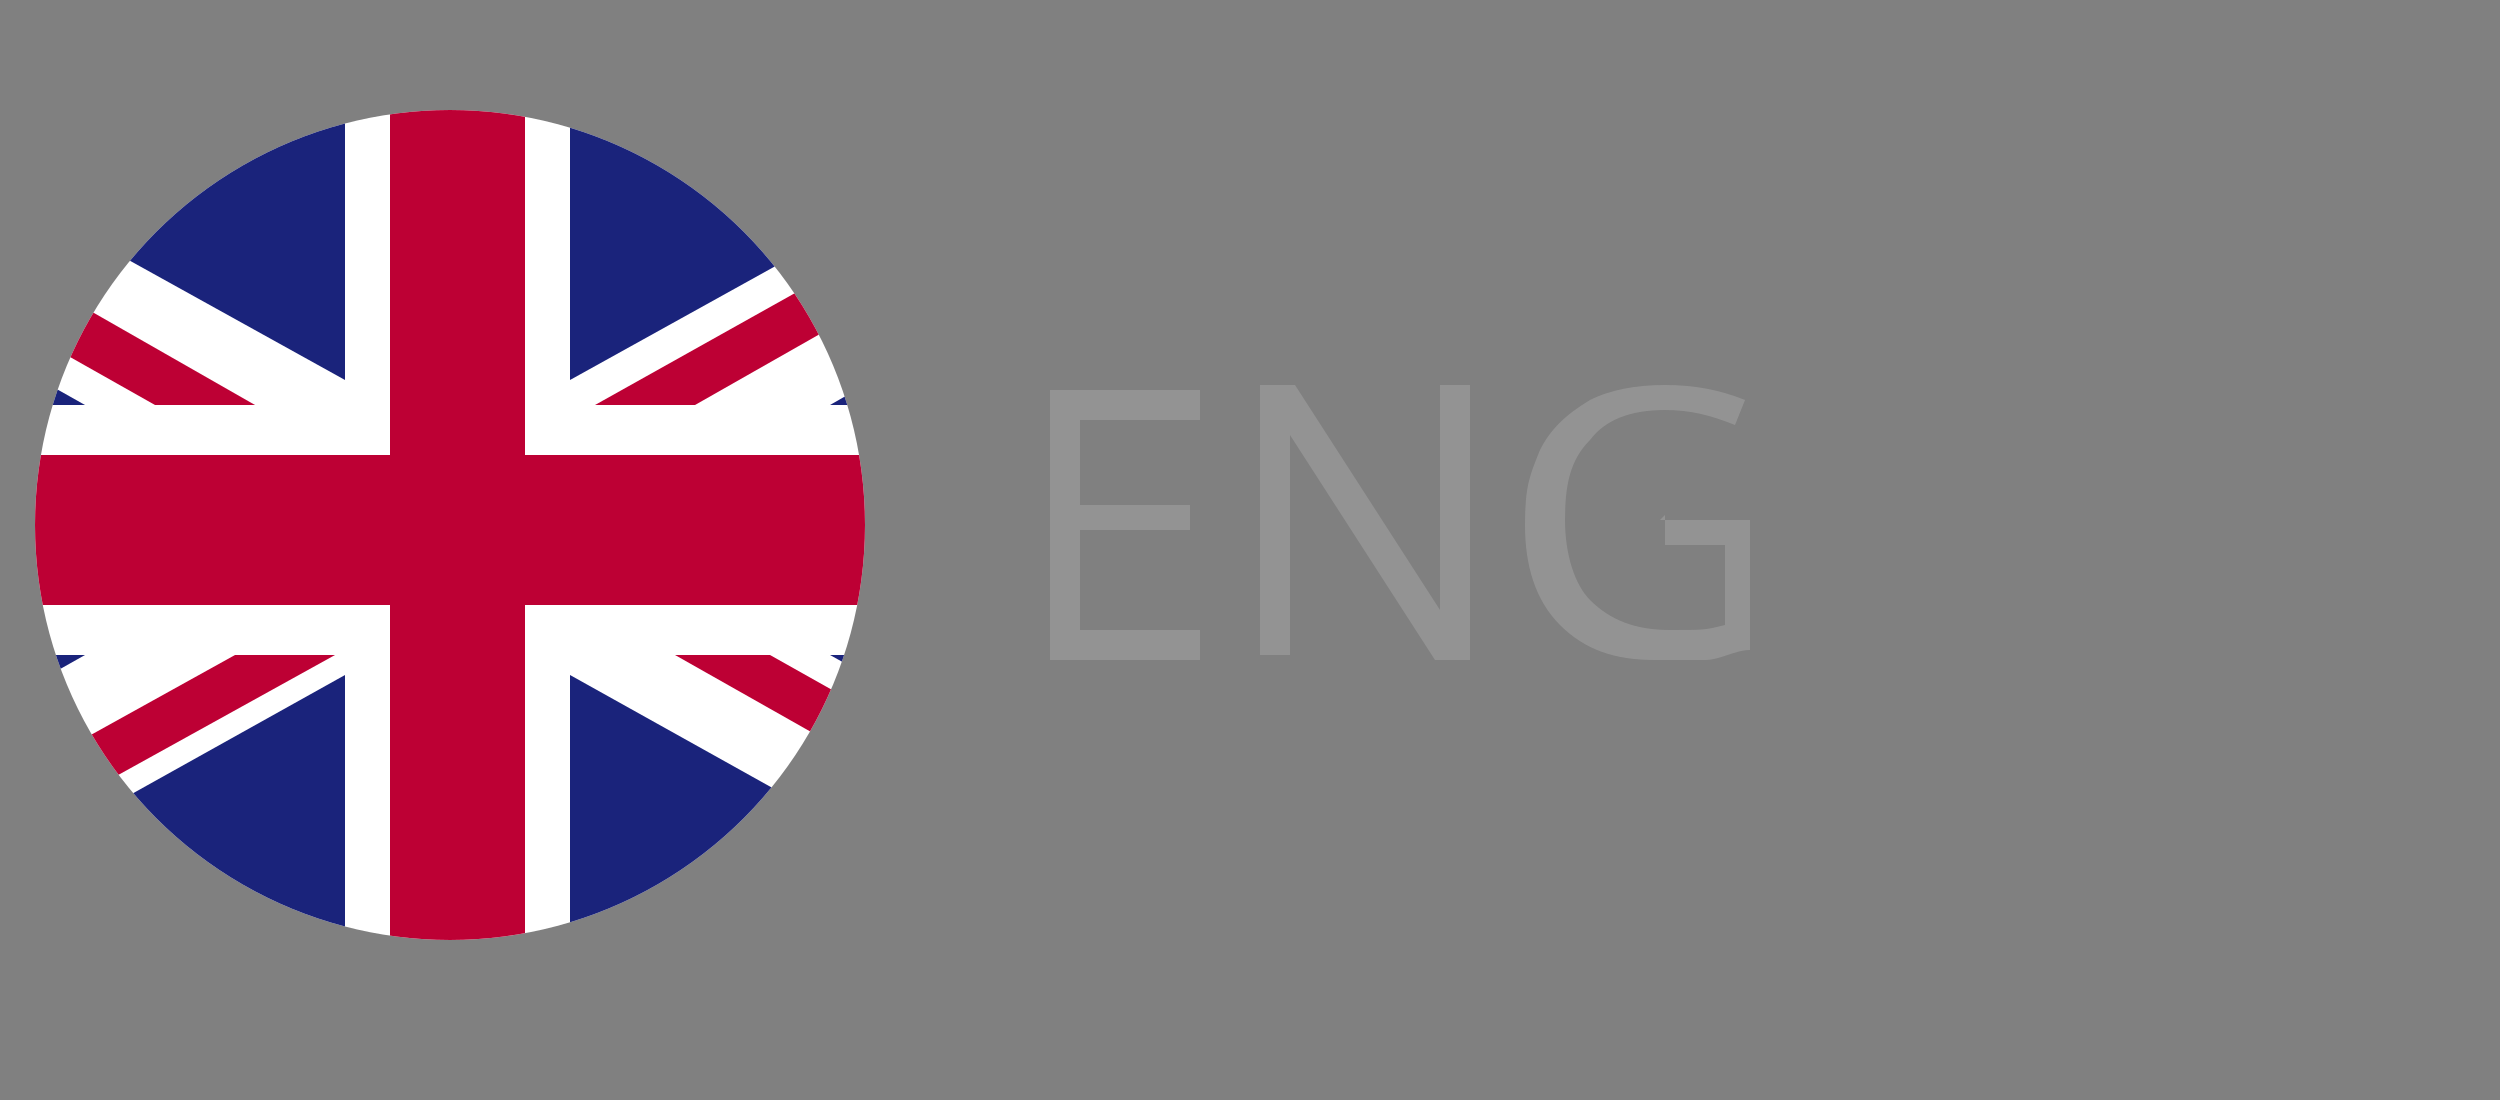
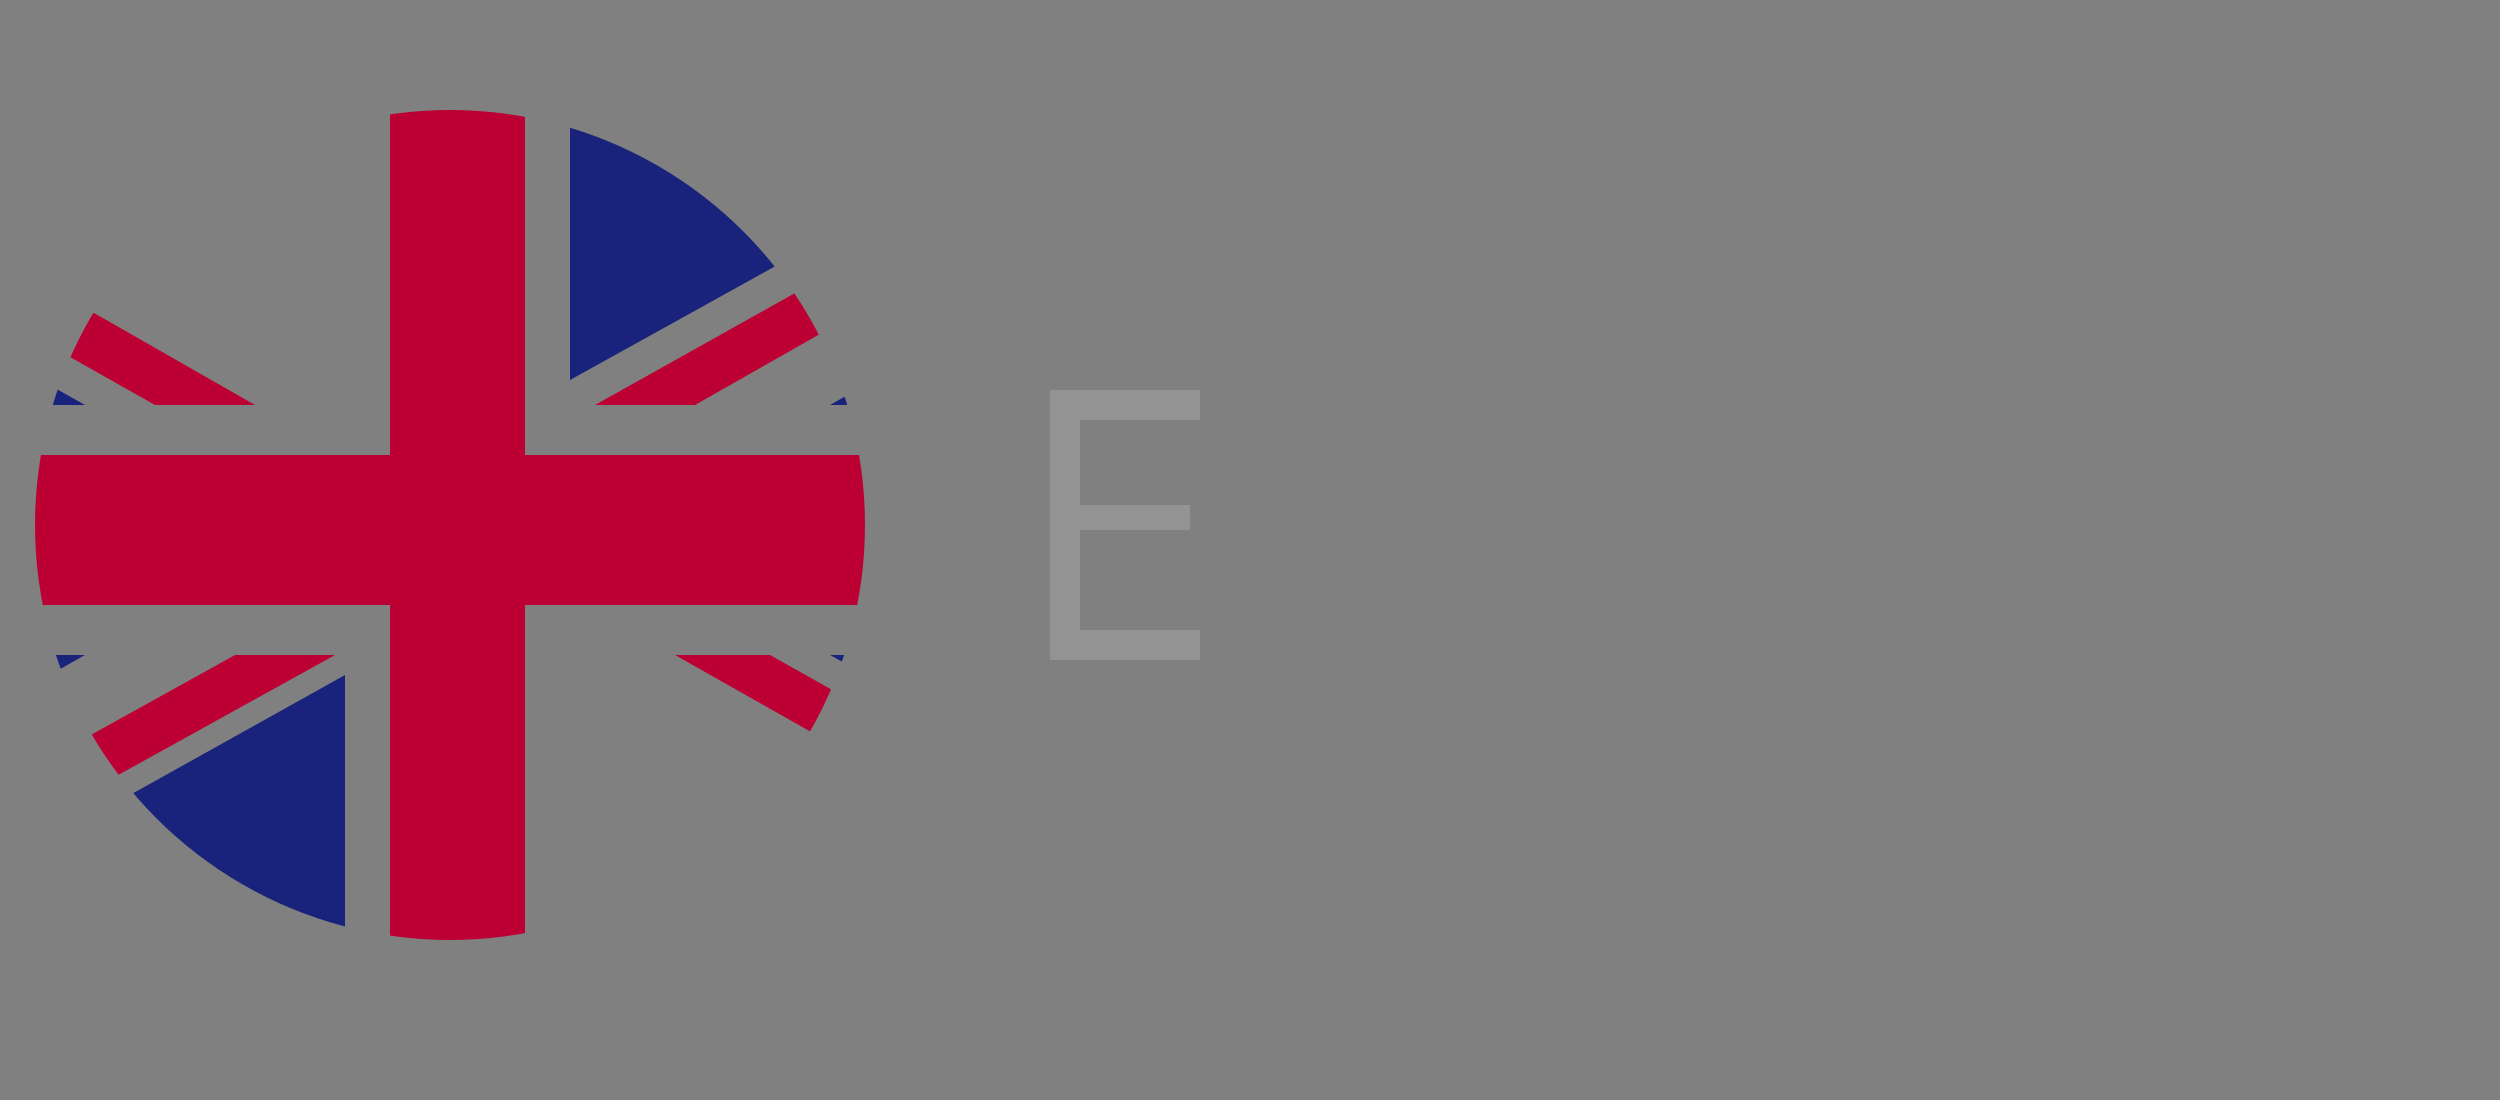
<svg xmlns="http://www.w3.org/2000/svg" id="_4" width="50" height="22" viewBox="0 0 50 22">
  <rect x="0" y="0" width="50" height="22" fill="#808080" stroke="none" />
  <defs>
    <clipPath id="clippath">
      <circle cx="9" cy="10.5" r="8.3" fill="none" />
    </clipPath>
    <clipPath id="clippath-1">
      <rect x="-5.4" y="2" width="28.9" height="16.9" fill="none" />
    </clipPath>
  </defs>
  <g clip-path="url(#clippath)">
    <g id="UNITED_KINGDOM">
      <g clip-path="url(#clippath-1)">
-         <rect x="-5.4" y="2" width="28.9" height="16.9" fill="#fff" />
        <polygon points="13.9 8.1 23.4 2.7 23.4 2 22.8 2 11.9 8.1 13.9 8.1" fill="#bd0034" />
        <polygon points="13.5 13.1 23.4 18.7 23.4 17.6 15.4 13.1 13.5 13.1" fill="#bd0034" />
        <polygon points="-5.4 3.3 3.1 8.1 5.1 8.1 -5.4 2.1 -5.4 3.3" fill="#bd0034" />
        <polygon points="4.7 13.1 -5.4 18.7 -5.4 18.8 -3.6 18.8 6.7 13.1 4.7 13.1" fill="#bd0034" />
        <polygon points="21.5 2 11.4 2 11.4 7.6 21.5 2" fill="#1a237b" />
-         <polygon points="6.9 2 -3.2 2 6.9 7.6 6.9 2" fill="#1a237b" />
        <polygon points="23.4 8.1 23.4 4.2 16.6 8.1 23.4 8.1" fill="#1a237b" />
        <polygon points="23.4 16.9 23.4 13.1 16.6 13.1 23.4 16.9" fill="#1a237b" />
        <polygon points="-2.6 18.8 6.9 18.8 6.9 13.5 -2.6 18.8" fill="#1a237b" />
-         <polygon points="11.4 18.8 20.9 18.8 11.4 13.5 11.4 18.8" fill="#1a237b" />
        <polygon points="-5.4 13.1 -5.4 17.1 1.7 13.1 -5.4 13.1" fill="#1a237b" />
        <polygon points="-5.4 8.1 1.7 8.1 -5.4 4.1 -5.4 8.1" fill="#1a237b" />
        <polygon points="7.8 2 7.8 9.1 -5.4 9.1 -5.4 12.1 7.8 12.1 7.8 18.8 10.5 18.8 10.5 12.1 23.4 12.1 23.4 9.1 10.5 9.1 10.5 2 7.8 2" fill="#bd0034" />
      </g>
    </g>
  </g>
  <g>
    <path d="m24,13.2h-3v-5.4h3v.6h-2.4v1.7h2.2v.5h-2.2v2h2.4v.6Z" fill="#939393" />
-     <path d="m29.4,13.2h-.7l-2.9-4.5h0c0,.5,0,1,0,1.4v3h-.6v-5.4h.7l2.9,4.5h0c0,0,0-.3,0-.6,0-.4,0-.6,0-.8v-3.1h.6v5.4Z" fill="#939393" />
-     <path d="m33.2,10.4h1.8v2.6c-.3,0-.6.2-.9.2-.3,0-.6,0-1,0-.8,0-1.4-.2-1.9-.7-.5-.5-.7-1.2-.7-2s.1-1,.3-1.5c.2-.4.5-.7,1-1,.4-.2.9-.3,1.5-.3s1.1.1,1.6.3l-.2.5c-.5-.2-.9-.3-1.4-.3-.7,0-1.2.2-1.5.6-.4.4-.5.9-.5,1.6s.2,1.3.5,1.6c.4.4.9.6,1.6.6s.7,0,1.1-.1v-1.6h-1.2v-.6Z" fill="#939393" />
  </g>
</svg>